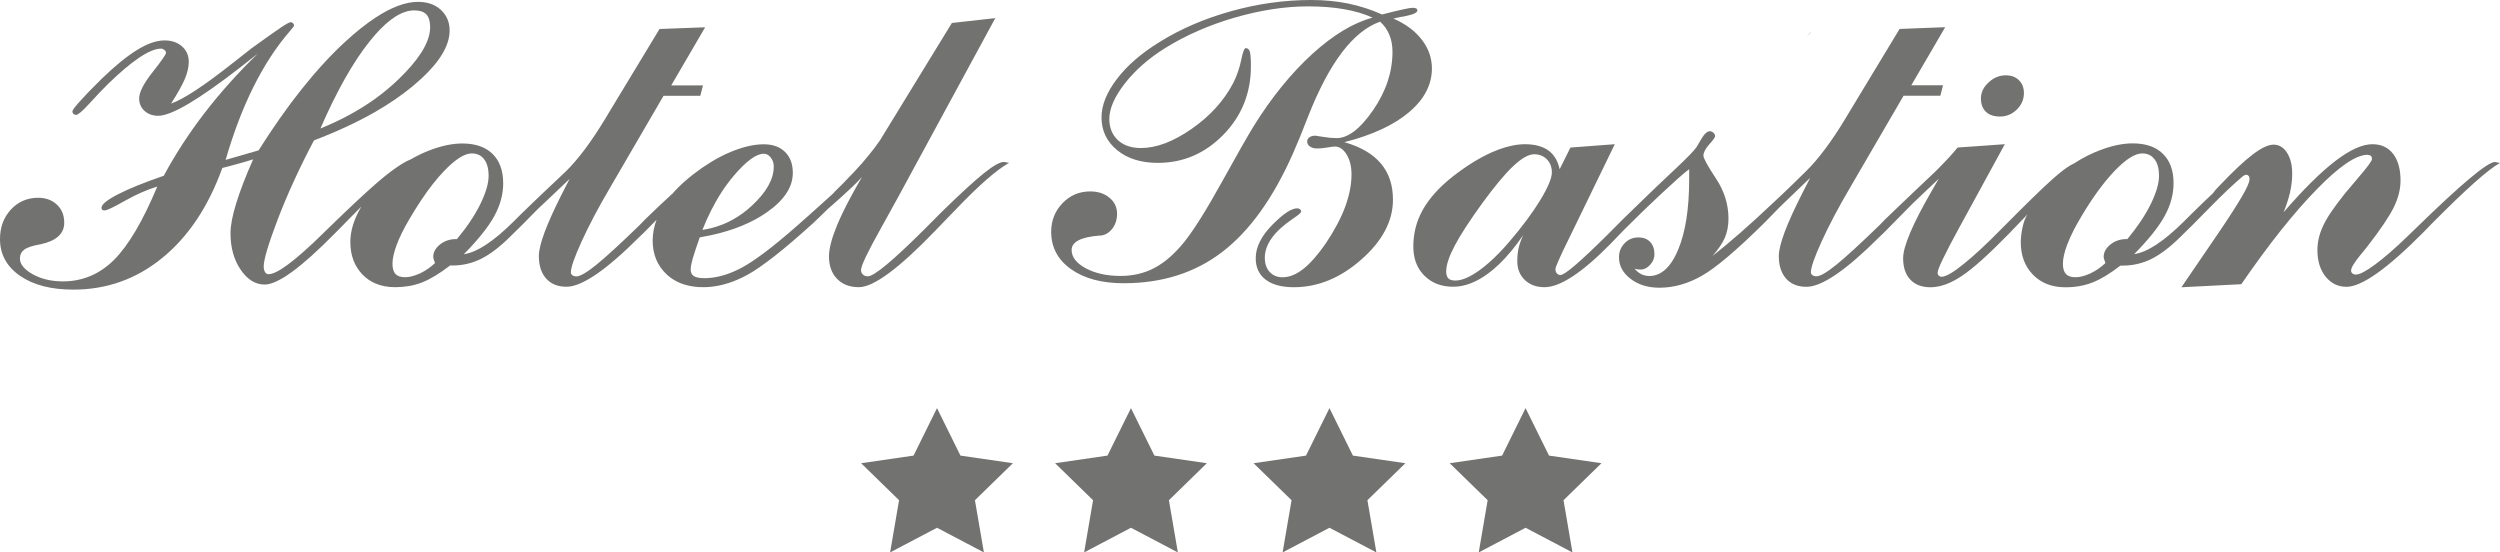
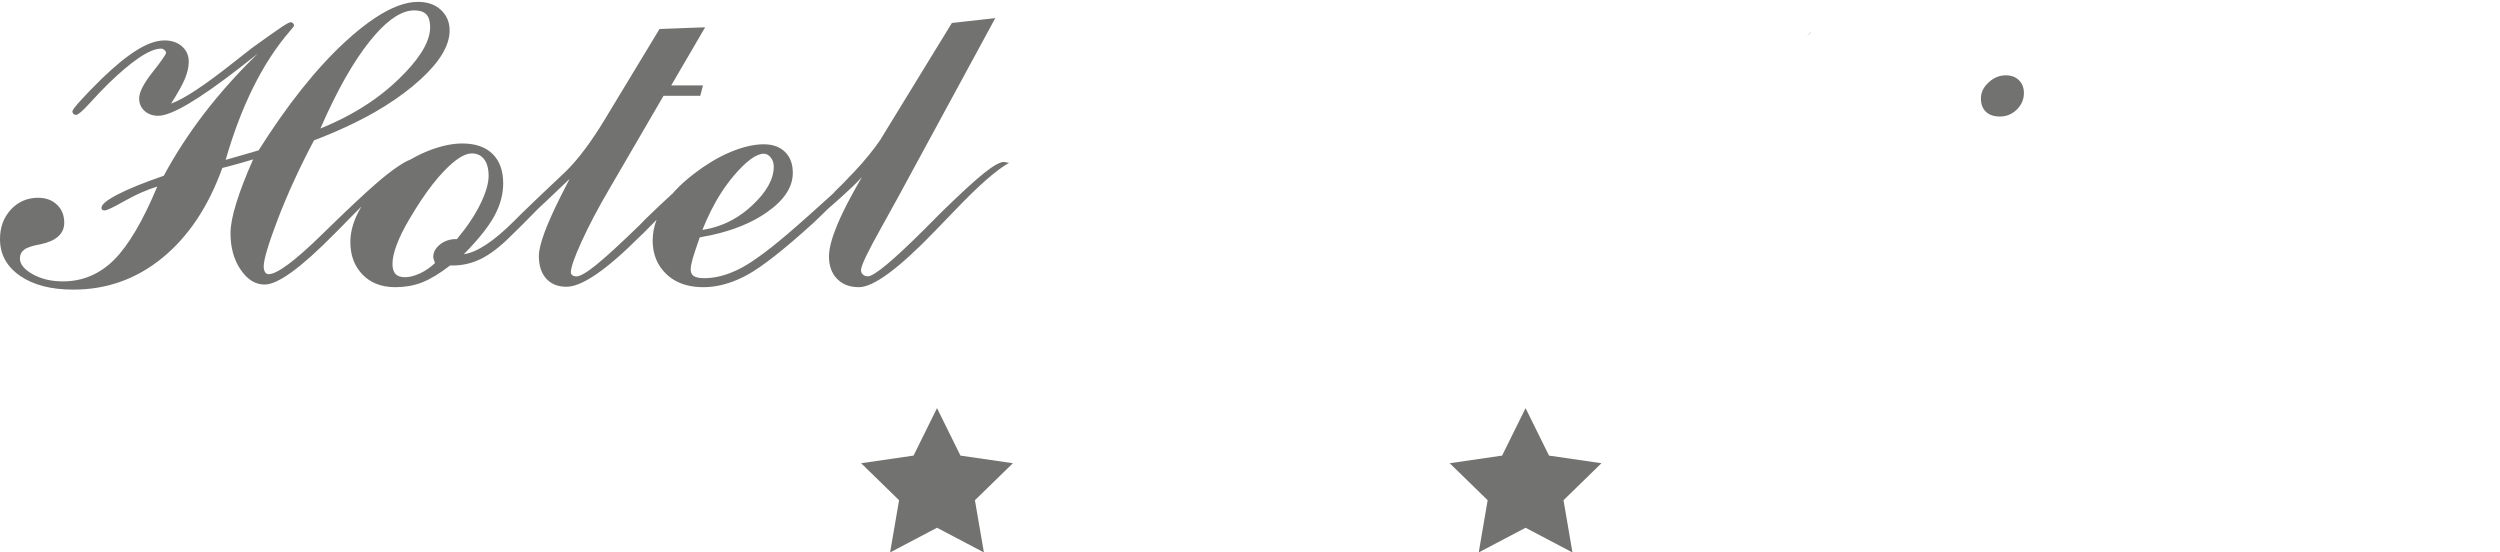
<svg xmlns="http://www.w3.org/2000/svg" version="1.1" id="Layer_1" x="0px" y="0px" width="595.273px" height="131.54px" viewBox="0 554.654 595.273 131.54" enable-background="new 0 554.654 595.273 131.54" xml:space="preserve">
  <path id="XMLID_99_" fill="#727370" d="M430.138,563.344c0.332-0.29,0.67-0.601,0.986-0.869c0.021-0.056,0.055-0.11,0.076-0.159  C430.876,562.627,430.517,562.978,430.138,563.344z" />
  <g id="XMLID_87_">
    <path id="XMLID_98_" fill="#727370" d="M476.218,582.401c1.551,0,2.883-0.566,4-1.655c1.137-1.118,1.695-2.442,1.695-3.945   c0-1.27-0.406-2.29-1.193-3.063c-0.793-0.772-1.84-1.151-3.131-1.151c-1.518,0-2.883,0.559-4.09,1.696   c-1.213,1.11-1.828,2.394-1.828,3.8c0,1.366,0.4,2.428,1.193,3.187S474.783,582.401,476.218,582.401z" />
-     <path id="XMLID_97_" fill="#727370" d="M340.953,570.966c0-2.373-0.73-4.573-2.207-6.594c-0.061-0.083-0.123-0.165-0.186-0.248   c-1.6-2.097-3.855-3.772-6.773-5.049c0.814-0.214,1.828-0.414,3.063-0.628c1.746-0.358,2.629-0.793,2.629-1.311   c0-0.213-0.09-0.379-0.283-0.482c-0.201-0.097-0.482-0.145-0.869-0.145c-0.359,0-1.166,0.131-2.436,0.421   c-1.262,0.282-2.861,0.662-4.807,1.172c-2.627-1.172-5.311-2.041-8.049-2.6c-2.725-0.559-5.656-0.849-8.828-0.849   c-6.262,0-12.566,0.862-18.891,2.614c-6.338,1.752-12.028,4.173-17.098,7.317c-4.414,2.704-7.835,5.655-10.263,8.862   c-2.449,3.207-3.676,6.249-3.676,9.166c0,3.173,1.249,5.76,3.731,7.801c2.462,2.014,5.69,3.021,9.669,3.021   c6.056,0,11.256-2.235,15.622-6.704c4.359-4.463,6.552-9.911,6.552-16.298c0-1.786-0.09-2.952-0.269-3.511   c-0.179-0.538-0.483-0.807-0.958-0.807c-0.345,0-0.717,0.952-1.097,2.876c-0.393,1.91-1.021,3.731-1.904,5.463   c-2.214,4.214-5.518,7.855-9.897,10.896c-4.373,3.042-8.387,4.553-12.049,4.553c-2.324,0-4.159-0.635-5.511-1.891   c-1.352-1.282-2.034-2.958-2.034-5.021c0-2.448,1.228-5.27,3.669-8.421c2.441-3.152,5.656-5.98,9.622-8.463   c4.869-3.028,10.359-5.442,16.525-7.249c6.159-1.779,11.995-2.683,17.526-2.683c3.131,0,5.979,0.214,8.531,0.669   c2.58,0.435,4.848,1.11,6.807,2.014c-4.607,1.241-9.379,4.125-14.352,8.649c-4.953,4.518-9.588,10.2-13.871,17.056   c-1.517,2.47-4.089,6.98-7.71,13.525c-3.614,6.545-6.593,11.283-8.917,14.201c-2.283,2.813-4.628,4.862-7.042,6.145   c-2.421,1.283-5.118,1.925-8.111,1.925c-3.262,0-6.028-0.614-8.283-1.821c-2.249-1.228-3.366-2.669-3.366-4.358   c0-1.932,2.193-3.076,6.593-3.428c0.145,0,0.214,0,0.249,0c1.062-0.069,2-0.607,2.793-1.58c0.786-1,1.186-2.2,1.186-3.606   c0-1.545-0.593-2.828-1.8-3.814c-1.193-1.007-2.724-1.518-4.593-1.518c-2.614,0-4.807,0.938-6.593,2.793   c-1.8,1.869-2.704,4.139-2.704,6.828c0,3.684,1.572,6.656,4.724,8.891s7.332,3.352,12.532,3.352c9.187,0,17.021-2.489,23.505-7.476   c6.497-4.973,12.104-12.787,16.821-23.45c0.904-2.021,2.111-4.932,3.588-8.766c5.027-12.809,10.738-20.34,17.145-22.588   c0.959,0.848,1.67,1.869,2.193,3.097c0.504,1.214,0.76,2.559,0.76,4.034c0,4.828-1.539,9.456-4.594,13.912   c-3.063,4.448-5.967,6.683-8.703,6.683c-0.994,0-2.057-0.097-3.174-0.29c-1.131-0.192-1.766-0.289-1.902-0.289   c-0.602,0-1.063,0.131-1.428,0.399c-0.338,0.249-0.518,0.594-0.518,1.008c0,0.469,0.213,0.848,0.668,1.172   c0.436,0.311,1.008,0.469,1.711,0.469c0.67,0,1.455-0.075,2.379-0.228c0.904-0.165,1.531-0.241,1.836-0.241   c1.104,0,2.041,0.655,2.813,1.925c0.773,1.282,1.152,2.855,1.152,4.669c0,2.469-0.504,5.063-1.531,7.821   c-1.027,2.731-2.559,5.614-4.594,8.648c-1.875,2.697-3.641,4.738-5.33,6.069c-1.691,1.331-3.346,2-4.973,2   c-1.264,0-2.291-0.42-3.063-1.269c-0.773-0.849-1.152-1.979-1.152-3.38c0-3.193,2.248-6.304,6.752-9.338   c1.283-0.842,1.91-1.4,1.91-1.69c0-0.214-0.117-0.379-0.289-0.517c-0.199-0.146-0.42-0.221-0.67-0.221   c-1.365,0-3.365,1.331-5.965,3.979c-2.607,2.669-3.904,5.297-3.904,7.896c0,2.207,0.793,3.925,2.379,5.118   c1.588,1.2,3.822,1.793,6.705,1.793c5.744,0,11.098-2.207,16.104-6.628c4.994-4.407,7.49-9.146,7.49-14.215   c0-3.476-0.951-6.359-2.883-8.621c-1.902-2.276-4.807-3.966-8.684-5.076c6.65-1.696,11.787-4.076,15.402-7.139   c1.311-1.11,2.393-2.275,3.234-3.496C340.208,575.718,340.953,573.421,340.953,570.966z" />
    <path id="XMLID_92_" fill="#727370" d="M239.885,593.367c-0.456-0.11-0.738-0.158-0.834-0.158c-0.952,0-2.573,0.917-4.876,2.772   c-2.304,1.841-5.669,4.952-10.125,9.311c-0.938,0.959-2.269,2.276-3.945,3.966c-7.49,7.456-11.973,11.187-13.456,11.187   c-0.497,0-0.896-0.145-1.186-0.42c-0.304-0.29-0.449-0.648-0.449-1.063c0-1.021,1.635-4.435,4.904-10.249   c1.648-2.993,2.973-5.358,3.959-7.166l23.112-42.582l-10.338,1.159l-17.098,27.912c-0.731,1.082-1.635,2.289-2.704,3.586   c-1.042,1.297-2.214,2.642-3.476,3.966l-0.435,0.448l-2.255,2.345c-0.6,0.621-0.986,0.945-1.869,1.849l-0.393,0.455   c-0.455,0.414-0.924,0.835-1.414,1.283c-3.062,2.772-5.531,4.973-7.387,6.594c-5.614,4.938-9.994,8.228-13.077,9.869   c-2.51,1.331-4.924,2.117-7.221,2.366c-0.538,0.062-1.062,0.09-1.586,0.09c-1.131,0-1.959-0.159-2.483-0.47   c-0.524-0.324-0.793-0.848-0.793-1.586c0-0.607,0.159-1.455,0.469-2.573c0.324-1.089,0.883-2.8,1.689-5.09   c0.931-0.158,1.828-0.331,2.71-0.517c5.318-1.159,9.746-2.973,13.27-5.449c4.131-2.883,6.18-6.007,6.18-9.38   c0-2.11-0.607-3.779-1.855-4.993c-1.228-1.207-2.917-1.821-5.055-1.821c-2.359,0-4.973,0.614-7.89,1.821   c-1.566,0.655-3.111,1.448-4.649,2.387c-1.324,0.8-2.648,1.71-3.966,2.724c-0.696,0.524-1.345,1.063-1.972,1.594   c-1.214,1.041-2.276,2.097-3.214,3.158c0.345-0.316,0.166-0.131-0.207,0.256c0.076-0.083,0.138-0.173,0.207-0.256   c-1.931,1.766-4.11,3.814-6.573,6.208l-1.207,1.255c-4.648,4.511-8.111,7.697-10.394,9.539c-2.29,1.854-3.876,2.772-4.752,2.772   c-0.386,0-0.71-0.097-0.945-0.276c-0.249-0.151-0.379-0.399-0.379-0.683c0-1.159,0.848-3.601,2.559-7.346   c1.71-3.752,3.945-8,6.738-12.759l12.773-21.939h5.394h3.359l0.634-2.483h-3.993h-3.559l3.559-6.097l4.51-7.731l-4.51,0.165   l-6.352,0.242l-12.242,20.229c-0.145,0.255-0.379,0.648-0.738,1.228c-3.242,5.359-6.359,9.546-9.38,12.505l-1.462,1.379   c0,0-3.187,3.021-4.028,3.808c-0.097,0.089-3.352,3.186-5.194,4.993c-0.358,0.358-0.917,0.924-1.689,1.689   c-4.787,4.752-8.739,7.353-11.87,7.801c3.366-3.4,5.78-6.414,7.221-9.008c1.442-2.613,2.159-5.228,2.159-7.876   c0-3.021-0.849-5.366-2.538-7.008c-1.676-1.655-4.09-2.482-7.221-2.482c-2.325,0-4.883,0.538-7.69,1.6   c-0.717,0.276-1.414,0.572-2.11,0.896c-0.876,0.407-1.731,0.869-2.58,1.359c-1.455,0.496-4.593,2.586-8.318,5.862   c-2.745,2.414-6.159,5.594-10.208,9.538l-2,1.938l-0.386,0.379c-6.497,6.366-10.773,9.553-12.822,9.553   c-0.338,0-0.627-0.158-0.828-0.504c-0.213-0.324-0.324-0.772-0.324-1.352c0-1.6,1.117-5.358,3.366-11.256   c2.255-5.89,5.117-12.139,8.607-18.753c5.469-2.083,10.332-4.345,14.594-6.786c3.311-1.904,6.256-3.925,8.842-6.056   c0.724-0.601,1.414-1.2,2.055-1.786c4.538-4.18,6.807-8.021,6.807-11.539c0-2-0.71-3.635-2.097-4.918   c-1.228-1.124-2.8-1.745-4.717-1.869c-0.242-0.014-0.49-0.021-0.738-0.021c-2.952,0-6.331,1.27-10.159,3.794   c-2.249,1.482-4.655,3.393-7.208,5.752c-6.897,6.372-13.739,14.987-20.566,25.809c-1.8,0.523-3.311,0.973-4.539,1.317   c-1.221,0.358-2.345,0.683-3.311,0.951c3.745-12.952,8.821-23.14,15.222-30.567c0.704-0.807,1.063-1.275,1.063-1.421   c0-0.214-0.076-0.399-0.235-0.559c-0.159-0.158-0.345-0.234-0.559-0.234c-0.29,0-0.993,0.38-2.131,1.131   c-1.151,0.759-3.531,2.441-7.145,5.049c-1.104,0.842-2.669,2.069-4.704,3.69c-6.725,5.311-11.553,8.476-14.504,9.511   c1.621-2.545,2.724-4.524,3.311-5.945c0.586-1.421,0.903-2.752,0.903-4.035c0-1.482-0.538-2.683-1.6-3.635   c-1.083-0.958-2.469-1.428-4.145-1.428c-1.945,0-4.131,0.759-6.573,2.276c-2.449,1.511-5.283,3.814-8.47,6.911   c-2.145,2.117-3.842,3.855-5.063,5.228c-1.241,1.373-1.855,2.193-1.855,2.462c0,0.256,0.089,0.456,0.269,0.621   c0.158,0.158,0.379,0.228,0.634,0.228c0.441,0,1.545-0.938,3.276-2.842c1.642-1.807,3.076-3.304,4.27-4.482   c2.807-2.738,5.297-4.849,7.442-6.29s3.883-2.159,5.221-2.159c0.29,0,0.538,0.11,0.793,0.324c0.248,0.193,0.379,0.435,0.379,0.683   c0,0.38-1.083,1.925-3.207,4.614c-2.131,2.704-3.187,4.766-3.187,6.249c0,1.2,0.435,2.193,1.296,2.973   c0.869,0.772,1.945,1.151,3.242,1.151c3.138,0,9.587-3.8,19.367-11.394c1.862-1.483,3.304-2.614,4.325-3.387   c-4.752,4.607-8.946,9.311-12.628,14.084c-3.669,4.772-6.932,9.759-9.739,14.973c-4.745,1.635-8.414,3.125-10.973,4.456   c-2.58,1.331-3.855,2.4-3.855,3.173c0,0.221,0.055,0.365,0.159,0.469s0.304,0.158,0.627,0.158c0.483,0,2.076-0.751,4.752-2.269   c2.669-1.518,5.269-2.648,7.745-3.421c-3.435,8.228-6.876,14.049-10.304,17.47c-3.435,3.407-7.49,5.117-12.173,5.117   c-2.773,0-5.173-0.579-7.208-1.71c-2.021-1.159-3.021-2.4-3.021-3.731c0-0.924,0.359-1.621,1.062-2.145   c0.704-0.511,2.035-0.945,3.994-1.283c1.807-0.4,3.172-1.021,4.097-1.869c0.931-0.869,1.4-1.924,1.4-3.207   c0-1.786-0.579-3.248-1.745-4.324c-1.159-1.104-2.655-1.642-4.483-1.642c-2.579,0-4.724,0.945-6.469,2.793   c-1.738,1.89-2.6,4.222-2.6,7.042c0,3.621,1.58,6.531,4.752,8.738c3.152,2.193,7.4,3.297,12.718,3.297   c7.973,0,15.063-2.538,21.236-7.601c6.18-5.063,10.918-12.18,14.229-21.366c1.752-0.449,3.193-0.828,4.324-1.159   c1.118-0.317,2.131-0.606,3.014-0.896c-1.807,4.09-3.152,7.587-4.035,10.49c-0.904,2.896-1.352,5.276-1.352,7.125   c0,3.386,0.793,6.269,2.4,8.635c1.6,2.372,3.51,3.565,5.725,3.565c3.172,0,8.725-4.049,16.684-12.146l1.476-1.476l2.159-2.214   c0.945-0.959,1.841-1.862,2.71-2.725c-1.738,2.925-2.621,5.731-2.621,8.414c0,3.214,0.979,5.801,2.938,7.808   c0.876,0.89,1.876,1.579,3.014,2.069c1.379,0.6,2.958,0.896,4.724,0.896c2.221,0,4.283-0.338,6.18-1.049l0.249-0.096   c1.979-0.779,4.193-2.132,6.648-4.021h0.648c2.345,0,4.593-0.538,6.725-1.579c2.125-1.063,4.414-2.786,6.876-5.229   c1.655-1.586,3.911-3.834,6.752-6.752c0.042-0.041,0.462-0.441,1.097-1.027c0.476-0.421,1.035-0.945,1.697-1.594   c1.483-1.393,3.269-3.082,4.662-4.441c-0.435,0.883-1.021,2.021-1.779,3.483l-0.179,0.352c-3.58,7.083-5.366,11.925-5.366,14.519   c0,2.289,0.572,4.068,1.745,5.386c0.917,1.021,2.131,1.648,3.621,1.862c0.393,0.056,0.793,0.083,1.228,0.083   c3.648,0,9.47-3.973,17.415-11.925l0.841-0.793c0.841-0.835,1.911-1.925,3.166-3.207c-0.586,1.606-0.917,3.248-0.917,4.903   c0,3.304,1.104,5.979,3.304,8.056c1.311,1.228,2.883,2.09,4.71,2.573c1.235,0.338,2.573,0.496,4.028,0.496   c0.635,0,1.276-0.027,1.911-0.097c2.793-0.297,5.642-1.234,8.532-2.8c3.552-1.945,8.766-6.035,15.67-12.298   c0.945-0.876,2.145-2.034,3.572-3.448c0,0,5.994-5.139,8.118-7.601c-0.828,1.414-1.586,2.759-2.283,4.042   c-1.559,2.842-2.772,5.331-3.655,7.47c-1.283,3.097-1.924,5.572-1.924,7.4c0,2.255,0.648,4.034,1.924,5.345   c0.966,0.993,2.172,1.614,3.655,1.862c0.483,0.083,1.007,0.124,1.552,0.124c3.511,0,9.628-4.538,18.353-13.621   c1.242-1.283,2.173-2.249,2.842-2.952c0.365-0.359,0.903-0.918,1.641-1.69c5.566-5.842,9.87-9.635,12.932-11.353   C240.188,593.422,240.064,593.408,239.885,593.367z M169.335,604.747c1.573-3.117,3.373-5.876,5.38-8.242   c2.973-3.496,5.366-5.248,7.152-5.248c0.627,0,1.186,0.304,1.655,0.903c0.483,0.593,0.717,1.311,0.717,2.159   c0,2.993-1.731,6.076-5.173,9.276c-2.89,2.703-6.145,4.489-9.739,5.387c-0.683,0.165-1.372,0.303-2.076,0.413   C167.9,607.767,168.59,606.216,169.335,604.747z M88.047,564.462c0.434-0.552,0.875-1.069,1.31-1.565   c3.387-3.842,6.477-5.767,9.263-5.767c0.628,0,1.173,0.069,1.635,0.207c0.524,0.159,0.945,0.414,1.262,0.745   c0.593,0.628,0.903,1.648,0.903,3.056c0,1.834-0.717,3.876-2.159,6.117c-1.241,1.925-3.014,4.001-5.317,6.222   c-1.718,1.662-3.58,3.221-5.587,4.676c-3.821,2.752-8.18,5.117-13.063,7.097C80.191,576.29,84.116,569.365,88.047,564.462z    M108.593,611.582c-1.476,0-2.752,0.435-3.842,1.297c-1.055,0.869-1.593,1.849-1.593,2.938c0,0.131,0.034,0.323,0.103,0.537   c0.076,0.235,0.159,0.538,0.311,0.945c-1.048,0.986-2.159,1.752-3.311,2.331c-0.117,0.063-0.228,0.117-0.345,0.166   c-1.297,0.572-2.435,0.869-3.456,0.869c-1.028,0-1.786-0.256-2.269-0.752c-0.49-0.524-0.738-1.331-0.738-2.47   c0-1.228,0.345-2.717,1.007-4.504c0.669-1.779,1.655-3.8,3.007-6.09c0.938-1.6,1.869-3.097,2.793-4.482   c1.849-2.773,3.662-5.091,5.456-6.967c2.69-2.813,4.904-4.214,6.607-4.214c1.283,0,2.255,0.469,2.958,1.4   c0.704,0.917,1.063,2.234,1.063,3.932c0,1.82-0.669,4.068-1.979,6.752c-1.311,2.669-3.173,5.441-5.573,8.324h-0.2V611.582z" />
-     <path id="XMLID_88_" fill="#727370" d="M594.867,593.387c-0.436-0.11-0.703-0.165-0.793-0.165c-1.766,0-7.994,5.214-18.678,15.628   l-2.055,1.993c-3.021,2.925-5.635,5.187-7.801,6.787c-2.166,1.6-3.689,2.4-4.559,2.4c-0.359,0-0.648-0.09-0.842-0.27   c-0.213-0.158-0.324-0.399-0.324-0.689c0-0.662,0.738-1.883,2.215-3.689c0.648-0.772,1.172-1.421,1.578-1.938   c3.207-4.131,5.332-7.283,6.395-9.477c1.063-2.2,1.586-4.304,1.586-6.311c0-2.718-0.6-4.842-1.766-6.373   c-1.193-1.538-2.828-2.29-4.938-2.29c-2.4,0-5.332,1.331-8.809,3.986c-3.477,2.663-7.6,6.739-12.338,12.222   c0.668-1.62,1.172-3.187,1.537-4.725c0.346-1.53,0.518-3.021,0.518-4.462c0-2.069-0.42-3.745-1.242-5.007   c-0.826-1.283-1.889-1.911-3.193-1.911c-1.262,0-2.916,0.779-4.951,2.331c-2.055,1.552-4.648,3.994-7.822,7.332   c-0.771,0.766-1.324,1.4-1.648,1.883c-0.014,0.014-0.014,0.027-0.027,0.041c-1.537,1.441-3.262,3.097-5.18,4.994   c-0.365,0.358-0.924,0.924-1.695,1.689c-4.787,4.752-8.738,7.353-11.871,7.801c3.367-3.4,5.781-6.415,7.223-9.008   c1.441-2.614,2.158-5.228,2.158-7.876c0-3.021-0.848-5.366-2.539-7.008c-1.676-1.655-4.09-2.482-7.221-2.482   c-2.324,0-4.883,0.537-7.689,1.6c-2.145,0.813-4.098,1.793-6.09,3.076l-0.207,0.124c-0.98,0.441-2.215,1.297-3.719,2.545   c-0.385,0.311-0.813,0.689-1.295,1.117c-2.531,2.249-6.512,6.132-11.939,11.622c-3.732,3.8-6.842,6.703-9.332,8.683   c-2.463,1.993-4.215,2.993-5.186,2.993c-0.291,0-0.525-0.096-0.691-0.269c-0.178-0.158-0.268-0.4-0.268-0.689   c0-0.448,0.434-1.587,1.297-3.366c0.869-1.807,2.131-4.214,3.785-7.248l10.918-19.988l-11.242,0.794   c-1.193,1.476-2.793,3.207-4.807,5.228c-0.289,0.269-0.469,0.462-0.58,0.572c0,0-8.455,7.973-11.869,11.297l-1.207,1.256   c-4.648,4.511-8.111,7.697-10.393,9.538c-2.291,1.855-3.877,2.773-4.76,2.773c-0.379,0-0.703-0.097-0.938-0.276   c-0.248-0.151-0.381-0.4-0.381-0.683c0-1.159,0.85-3.601,2.561-7.346c1.709-3.752,3.943-8,6.738-12.759l12.773-21.939h6.531h2.221   l0.635-2.483h-2.855h-4.697l4.697-8.042l3.371-5.786l-3.371,0.124l-7.484,0.289L440.07,581.78   c-0.145,0.255-0.387,0.648-0.738,1.228c-3.248,5.359-6.357,9.546-9.387,12.504l-0.779,0.759l-2.275,2.228   c-0.67,0.704-4.525,4.297-4.525,4.297c-5.559,5.27-10.441,9.539-14.6,12.809c1.365-1.552,2.338-2.994,2.938-4.339   c0.572-1.372,0.861-2.869,0.861-4.524c0-3.393-0.992-6.607-2.992-9.601c-1.98-2.993-2.973-4.8-2.973-5.435   c0-0.738,0.463-1.621,1.379-2.669c0.945-1.028,1.408-1.697,1.408-1.979c0-0.27-0.133-0.545-0.4-0.779   c-0.27-0.248-0.559-0.38-0.863-0.38c-0.668,0-1.406,0.718-2.213,2.159c-0.4,0.71-0.703,1.248-0.959,1.642   c-0.559,0.807-2.125,2.435-4.703,4.862c-0.67,0.628-1.188,1.11-1.566,1.476l-2.848,2.69l-0.381,0.358   c-0.447,0.435-3.545,3.428-3.545,3.428c-1.357,1.297-2.842,2.731-4.455,4.317c-0.883,0.918-2.145,2.18-3.744,3.766   c-6.414,6.359-10.125,9.546-11.146,9.546c-0.344,0-0.635-0.124-0.869-0.4c-0.227-0.269-0.338-0.613-0.338-1.021   c0-0.248,0.283-1.007,0.85-2.27c0.551-1.282,1.295-2.813,2.207-4.648l11.076-22.809l-10.553,0.794l-2.58,5.173   c-0.4-1.966-1.283-3.463-2.662-4.47c-1.387-0.993-3.248-1.497-5.572-1.497c-1.904,0-3.98,0.421-6.201,1.229   c-0.564,0.213-1.137,0.441-1.717,0.703c-2.883,1.283-5.945,3.173-9.188,5.676c-3.227,2.538-5.621,5.166-7.172,7.891l-0.117,0.207   c-1.477,2.662-2.207,5.545-2.207,8.635c0,2.642,0.738,4.814,2.207,6.497c0.137,0.159,0.275,0.311,0.428,0.455   c1.766,1.766,4.055,2.642,6.861,2.642c2.684,0,5.436-1.034,8.264-3.11c0.883-0.648,1.766-1.387,2.641-2.228   c1.939-1.855,3.869-4.166,5.773-6.959c-0.482,1.021-0.848,2.034-1.082,3.007c-0.229,1-0.338,2.063-0.338,3.18   c0,1.869,0.592,3.358,1.799,4.511c1.193,1.131,2.752,1.71,4.684,1.71c3.697,0,8.959-3.435,15.725-10.332   c1.387-1.427,2.436-2.503,3.174-3.289c1.02-0.986,2.434-2.373,4.227-4.173c0,0,8.85-8.553,11.318-10.305v2.421   c0,6.959-0.861,12.532-2.613,16.719c-1.283,3.097-2.869,5.042-4.752,5.855c-0.676,0.29-1.381,0.435-2.133,0.435   c-0.662,0-1.295-0.145-1.867-0.414c-0.574-0.289-1.133-0.737-1.656-1.331c0.213,0.076,0.434,0.131,0.67,0.159   c0.213,0.034,0.502,0.048,0.813,0.048c0.807,0,1.566-0.379,2.248-1.131c0.684-0.752,1.021-1.579,1.021-2.504   c0-1.241-0.338-2.207-1.021-2.938c-0.689-0.717-1.619-1.075-2.771-1.075c-1.297,0-2.4,0.448-3.297,1.372   c-0.904,0.918-1.352,2.035-1.352,3.38c0,2.007,0.924,3.71,2.771,5.117c1.779,1.358,3.98,2.063,6.574,2.104l0.254,0.007   c3.455,0,6.842-0.958,10.195-2.883c3.33-1.903,8.262-6.09,14.771-12.518c0.939-0.932,2.229-2.263,3.871-3.959   c0,0,5.545-5.353,7.096-6.814c-0.434,0.883-1.049,2.083-1.861,3.635l-0.063,0.124c-3.697,7.276-5.553,12.222-5.553,14.87   c0,2.29,0.572,4.069,1.746,5.387c0.973,1.082,2.254,1.71,3.869,1.89c0.316,0.034,0.641,0.048,0.986,0.048   c3.648,0,9.469-3.973,17.414-11.925l0.842-0.793c1.332-1.324,3.193-3.221,5.553-5.628c0.537-0.552,1.055-1.083,1.572-1.593   l6.104-5.787c-0.373,0.683-0.891,1.579-1.566,2.718l-0.262,0.448c-4.441,7.718-6.656,12.966-6.656,15.76   c0,2.179,0.574,3.876,1.711,5.09c1.152,1.214,2.738,1.82,4.773,1.82h0.166c2.24-0.041,4.668-0.917,7.248-2.642   c2.67-1.751,6.379-5.083,11.166-9.979c1.084-1.117,2.621-2.725,4.586-4.766c-1.6,2.289-1.641,6.621-1.641,6.621   c0,3.214,0.973,5.8,2.932,7.808c1.297,1.303,2.855,2.186,4.703,2.627c0.938,0.228,1.945,0.338,3.027,0.338   c0.684,0,1.338-0.027,1.986-0.096c1.572-0.152,3.049-0.504,4.441-1.049c1.98-0.779,4.195-2.131,6.65-4.021h0.648   c2.344,0,4.592-0.538,6.725-1.58c2.123-1.062,4.414-2.786,6.883-5.228c1.654-1.587,3.902-3.835,6.752-6.752   c3.248-3.324,5.979-5.911,8.234-7.801c0.311-0.173,0.566-0.27,0.746-0.27c0.254,0.035,0.434,0.146,0.564,0.324   c0.125,0.159,0.172,0.435,0.172,0.787c0,0.669-0.613,2.055-1.854,4.165c-1.229,2.11-3.188,5.152-5.904,9.132l-8.457,12.387   l14.264-0.73c6.539-9.49,12.504-17.008,17.912-22.533c5.379-5.538,9.436-8.283,12.139-8.283c0.4,0.028,0.668,0.124,0.828,0.283   c0.158,0.158,0.234,0.4,0.234,0.717c0,0.448-1.098,1.945-3.283,4.483c-1.262,1.518-2.305,2.738-3.117,3.69   c-2.594,3.241-4.359,5.82-5.242,7.766c-0.896,1.924-1.346,3.835-1.346,5.745c0,2.594,0.648,4.697,1.945,6.324   c1.311,1.614,2.951,2.428,4.973,2.428c3.656,0,9.814-4.379,18.463-13.125l0.572-0.593l1.387-1.421   c8.125-8.2,13.512-12.974,16.139-14.346C595.177,593.436,595.025,593.422,594.867,593.387z M366.775,602.264   c-1.834,3.014-4.303,6.345-7.434,9.993c-0.814,0.952-1.615,1.842-2.408,2.648c-1.6,1.655-3.166,3.021-4.676,4.111   c-2.248,1.62-4.166,2.441-5.744,2.441c-0.773,0-1.332-0.187-1.656-0.524c-0.346-0.365-0.504-0.903-0.504-1.642   c0-1.552,0.689-3.614,2.057-6.193c1.365-2.587,3.551-5.938,6.537-10.063c1.441-1.979,2.766-3.69,3.986-5.159   c1.229-1.477,2.346-2.697,3.359-3.648c1.994-1.883,3.67-2.842,5.008-2.842c1.227,0,2.234,0.394,3.02,1.2   c0.795,0.813,1.193,1.862,1.193,3.117C369.513,597.056,368.597,599.257,366.775,602.264z M506.337,611.582   c-1.477,0-2.752,0.435-3.842,1.297c-1.057,0.869-1.594,1.849-1.594,2.938c0,0.131,0.035,0.323,0.104,0.537   c0.076,0.235,0.158,0.538,0.311,0.945c-1.152,1.076-2.379,1.903-3.656,2.497c-1.297,0.572-2.434,0.869-3.455,0.869   c-0.139,0-0.27-0.008-0.393-0.015c-0.834-0.055-1.463-0.31-1.877-0.737c-0.488-0.524-0.738-1.331-0.738-2.47   c0-1.228,0.346-2.717,1.008-4.504c0.414-1.096,0.945-2.282,1.607-3.572c0.414-0.8,0.875-1.642,1.393-2.518   c2.814-4.82,5.572-8.642,8.25-11.449c2.689-2.813,4.902-4.214,6.613-4.214c1.283,0,2.248,0.47,2.951,1.4   c0.711,0.917,1.063,2.234,1.063,3.932c0,1.82-0.668,4.068-1.979,6.752c-1.318,2.669-3.174,5.441-5.566,8.324h-0.199V611.582z" />
  </g>
  <polygon id="XMLID_7_" fill="#727370" points="374.417,686.194 363.251,680.317 352.099,686.187 354.224,673.759 345.189,664.951   357.666,663.136 363.251,651.833 368.837,663.136 381.322,664.951 372.287,673.759 " />
-   <polygon id="XMLID_6_" fill="#727370" points="327.732,686.194 316.558,680.317 305.4,686.187 307.531,673.759 298.488,664.951   310.972,663.136 316.558,651.833 322.138,663.136 334.628,664.951 325.593,673.759 " />
-   <polygon id="XMLID_5_" fill="#727370" points="280.46,686.194 269.293,680.317 258.141,686.187 260.265,673.759 251.23,664.951   263.7,663.136 269.293,651.833 274.873,663.136 287.357,664.951 278.329,673.759 " />
  <polygon id="XMLID_4_" fill="#727370" points="234.277,686.194 223.111,680.317 211.945,686.187 214.076,673.759 205.041,664.951   217.524,663.136 223.111,651.833 228.691,663.136 241.181,664.951 232.139,673.759 " />
</svg>